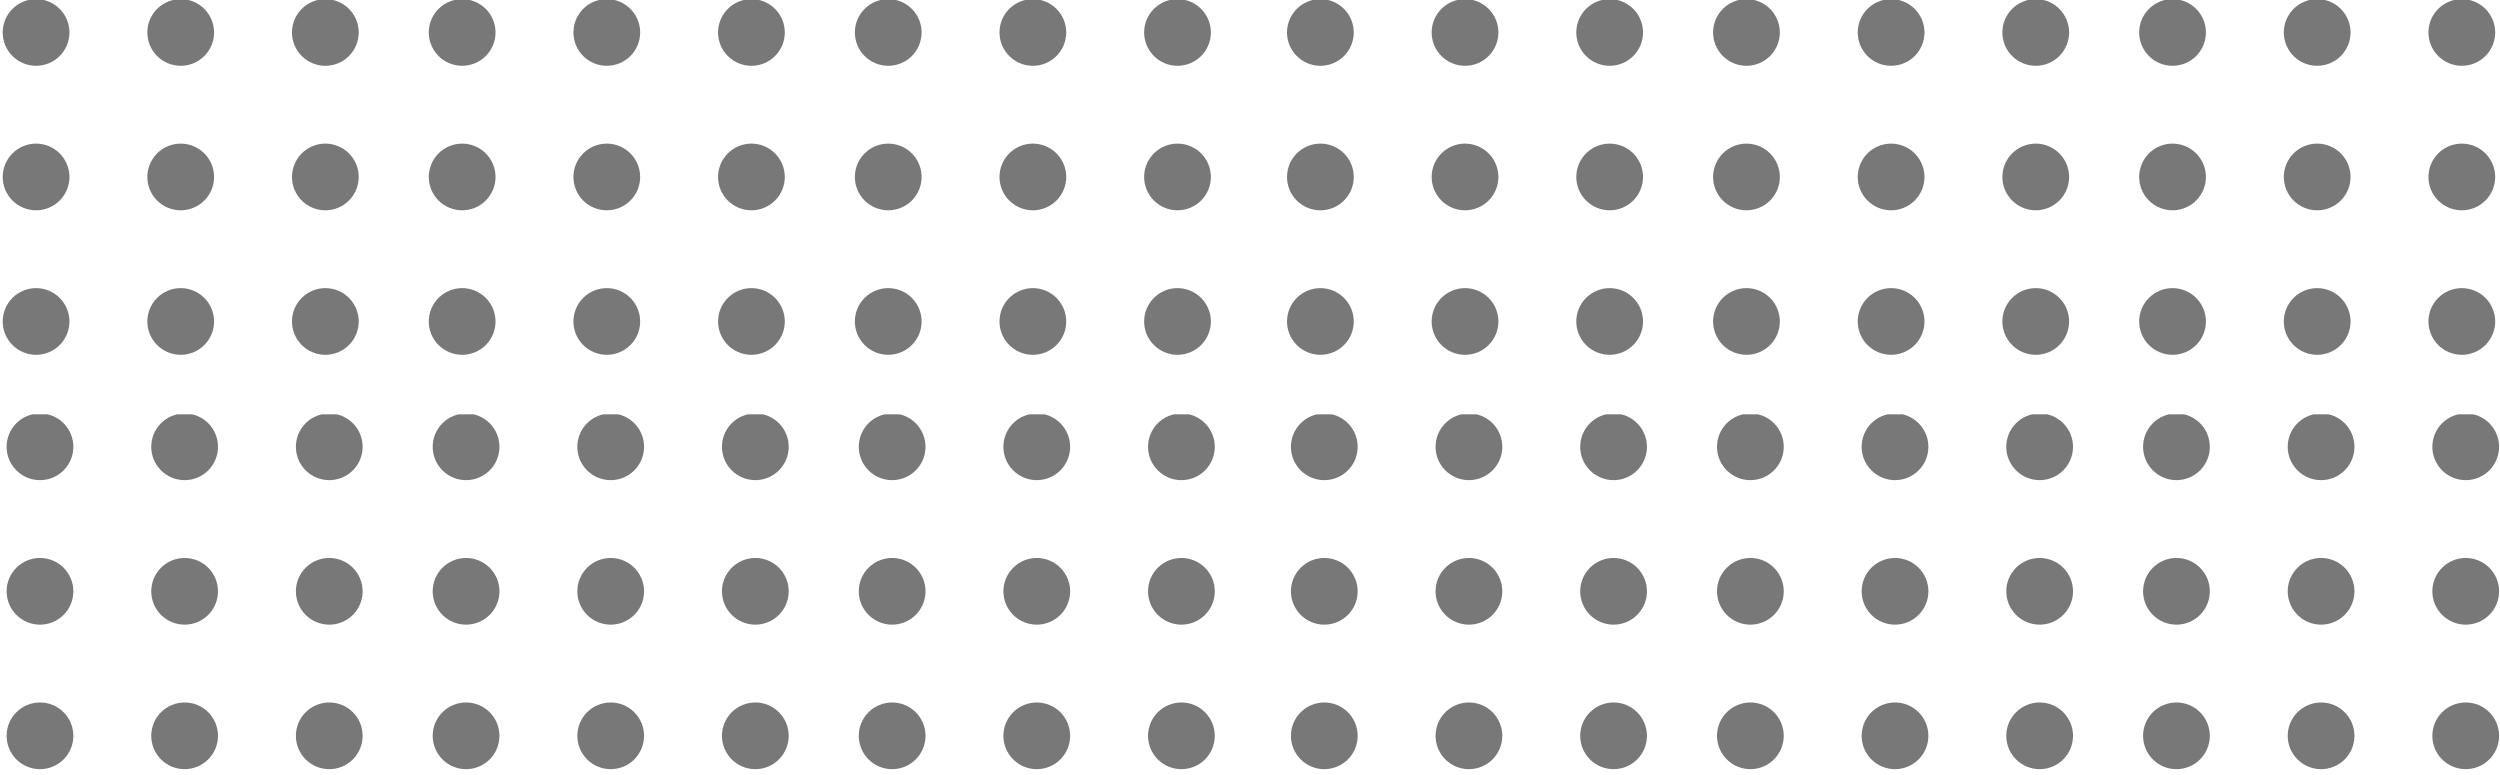
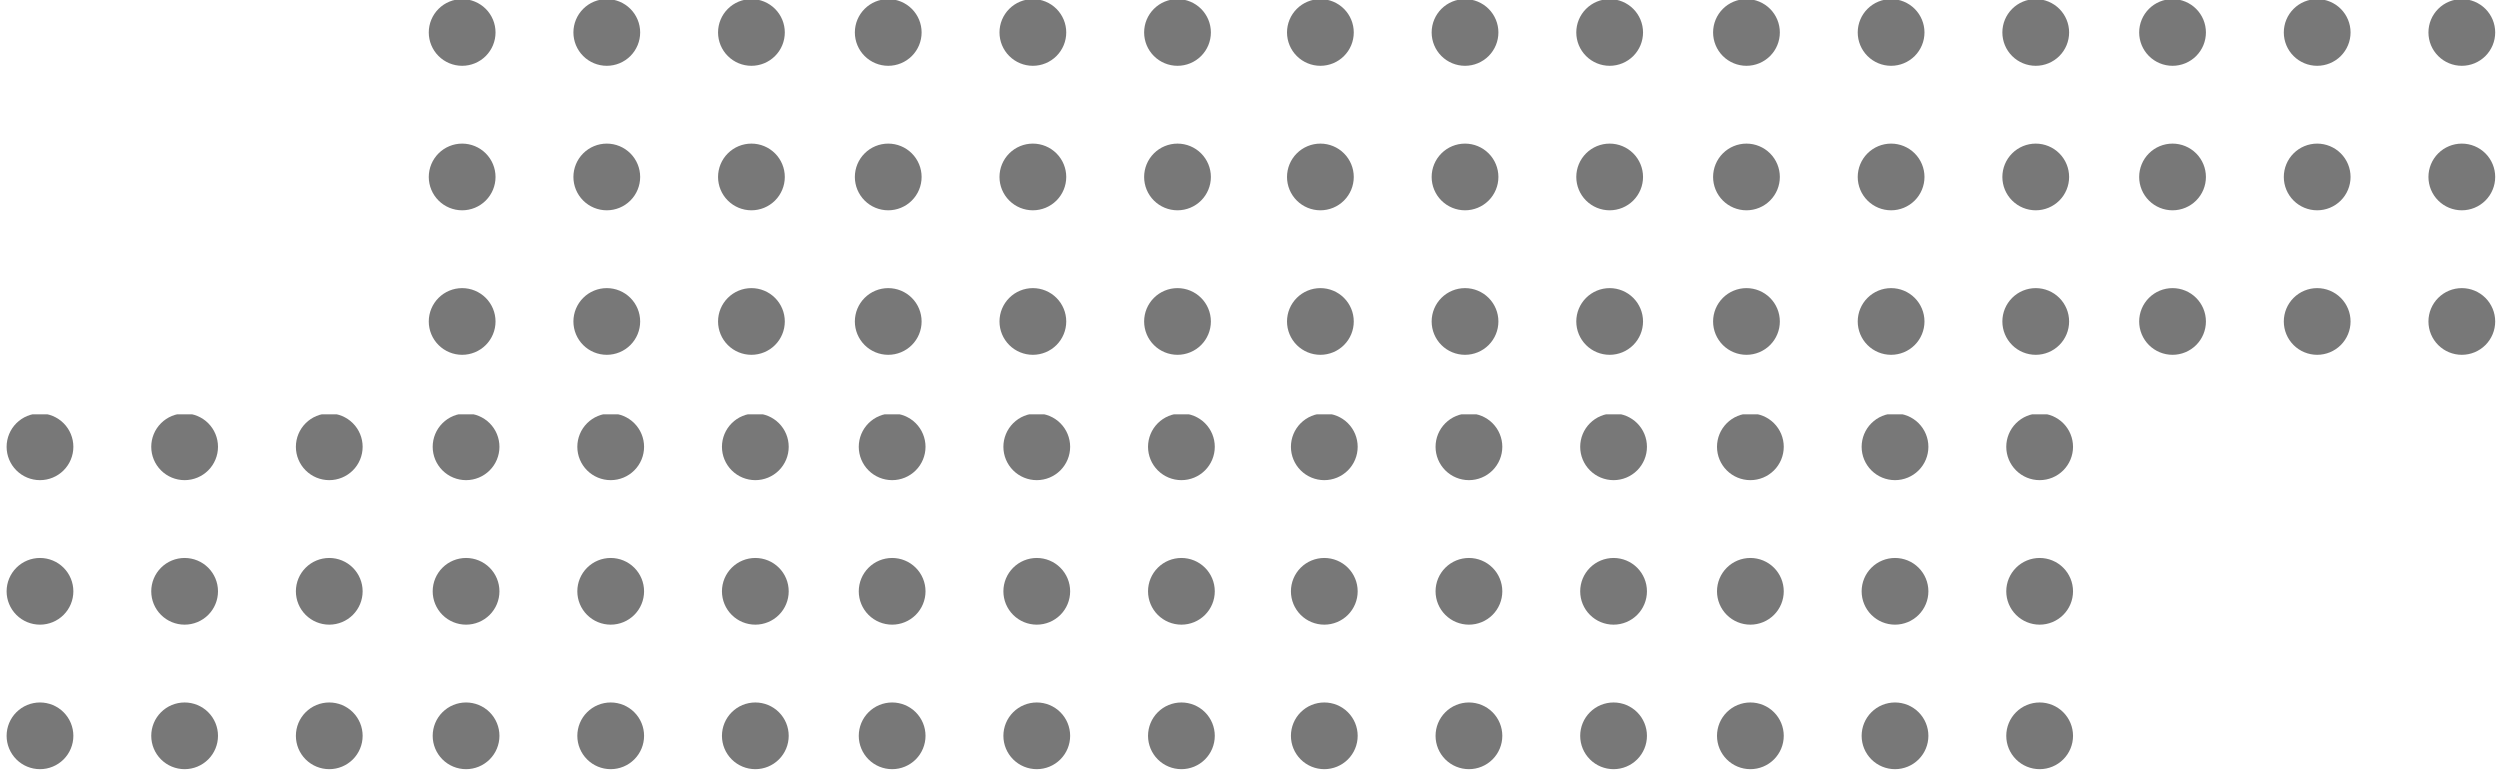
<svg xmlns="http://www.w3.org/2000/svg" width="255" height="79" viewBox="0 0 255 79" fill="none">
  <g clip-path="url(#clip0_19_286)">
    <path fill-rule="evenodd" clip-rule="evenodd" d="M134.68 6.712C135.127 6.712 135.569 6.624 135.983 6.453C136.396 6.282 136.771 6.031 137.087 5.715C137.403 5.399 137.654 5.024 137.825 4.612C137.996 4.199 138.084 3.757 138.084 3.31C138.084 2.863 137.996 2.421 137.825 2.008C137.654 1.596 137.403 1.221 137.087 0.905C136.771 0.589 136.396 0.338 135.983 0.167C135.569 -0.004 135.127 -0.092 134.68 -0.092C133.777 -0.092 132.911 0.267 132.272 0.905C131.634 1.543 131.275 2.408 131.275 3.31C131.275 4.212 131.634 5.077 132.272 5.715C132.911 6.353 133.777 6.712 134.68 6.712ZM138.084 18.05C138.084 18.497 137.996 18.939 137.825 19.352C137.654 19.764 137.403 20.139 137.087 20.455C136.771 20.771 136.396 21.022 135.983 21.192C135.569 21.363 135.127 21.451 134.68 21.451C134.233 21.451 133.79 21.363 133.377 21.192C132.964 21.022 132.588 20.771 132.272 20.455C131.956 20.139 131.705 19.764 131.534 19.352C131.363 18.939 131.275 18.497 131.275 18.05C131.275 17.148 131.634 16.283 132.272 15.645C132.911 15.007 133.777 14.648 134.68 14.648C135.583 14.648 136.449 15.007 137.087 15.645C137.725 16.283 138.084 17.148 138.084 18.05ZM152.837 18.05C152.837 18.952 152.478 19.817 151.84 20.455C151.201 21.093 150.336 21.451 149.433 21.451C148.53 21.451 147.664 21.093 147.025 20.455C146.387 19.817 146.028 18.952 146.028 18.05C146.028 17.148 146.387 16.283 147.025 15.645C147.664 15.007 148.53 14.648 149.433 14.648C150.336 14.648 151.201 15.007 151.84 15.645C152.478 16.283 152.837 17.148 152.837 18.05ZM164.185 21.451C165.088 21.451 165.954 21.093 166.593 20.455C167.231 19.817 167.59 18.952 167.59 18.05C167.59 17.148 167.231 16.283 166.593 15.645C165.954 15.007 165.088 14.648 164.185 14.648C163.283 14.648 162.417 15.007 161.778 15.645C161.14 16.283 160.781 17.148 160.781 18.05C160.781 18.952 161.14 19.817 161.778 20.455C162.417 21.093 163.283 21.451 164.185 21.451ZM138.084 32.79C138.084 33.237 137.996 33.679 137.825 34.092C137.654 34.504 137.403 34.879 137.087 35.195C136.771 35.511 136.396 35.761 135.983 35.932C135.569 36.103 135.127 36.191 134.68 36.191C134.233 36.191 133.79 36.103 133.377 35.932C132.964 35.761 132.588 35.511 132.272 35.195C131.956 34.879 131.705 34.504 131.534 34.092C131.363 33.679 131.275 33.237 131.275 32.79C131.275 31.888 131.634 31.023 132.272 30.385C132.911 29.747 133.777 29.388 134.68 29.388C135.583 29.388 136.449 29.747 137.087 30.385C137.725 31.023 138.084 31.888 138.084 32.79ZM149.433 36.191C150.336 36.191 151.201 35.833 151.84 35.195C152.478 34.557 152.837 33.692 152.837 32.79C152.837 31.888 152.478 31.023 151.84 30.385C151.201 29.747 150.336 29.388 149.433 29.388C148.53 29.388 147.664 29.747 147.025 30.385C146.387 31.023 146.028 31.888 146.028 32.79C146.028 33.692 146.387 34.557 147.025 35.195C147.664 35.833 148.53 36.191 149.433 36.191ZM167.59 32.79C167.59 33.692 167.231 34.557 166.593 35.195C165.954 35.833 165.088 36.191 164.185 36.191C163.283 36.191 162.417 35.833 161.778 35.195C161.14 34.557 160.781 33.692 160.781 32.79C160.781 31.888 161.14 31.023 161.778 30.385C162.417 29.747 163.283 29.388 164.185 29.388C165.088 29.388 165.954 29.747 166.593 30.385C167.231 31.023 167.59 31.888 167.59 32.79ZM152.837 3.31C152.837 4.212 152.478 5.077 151.84 5.715C151.201 6.353 150.336 6.712 149.433 6.712C148.53 6.712 147.664 6.353 147.025 5.715C146.387 5.077 146.028 4.212 146.028 3.31C146.028 2.408 146.387 1.543 147.025 0.905C147.664 0.267 148.53 -0.092 149.433 -0.092C150.336 -0.092 151.201 0.267 151.84 0.905C152.478 1.543 152.837 2.408 152.837 3.31ZM164.185 6.712C164.633 6.712 165.075 6.624 165.488 6.453C165.901 6.282 166.277 6.031 166.593 5.715C166.909 5.399 167.16 5.024 167.331 4.612C167.502 4.199 167.59 3.757 167.59 3.31C167.59 2.863 167.502 2.421 167.331 2.008C167.16 1.596 166.909 1.221 166.593 0.905C166.277 0.589 165.901 0.338 165.488 0.167C165.075 -0.004 164.633 -0.092 164.185 -0.092C163.283 -0.092 162.417 0.267 161.778 0.905C161.14 1.543 160.781 2.408 160.781 3.31C160.781 4.212 161.14 5.077 161.778 5.715C162.417 6.353 163.283 6.712 164.185 6.712Z" fill="black" fill-opacity="0.53" />
  </g>
  <g clip-path="url(#clip1_19_286)">
    <path fill-rule="evenodd" clip-rule="evenodd" d="M178.14 6.712C178.587 6.712 179.029 6.624 179.442 6.453C179.855 6.282 180.231 6.031 180.547 5.715C180.863 5.399 181.114 5.024 181.285 4.612C181.456 4.199 181.544 3.757 181.544 3.31C181.544 2.863 181.456 2.421 181.285 2.008C181.114 1.596 180.863 1.221 180.547 0.905C180.231 0.589 179.855 0.338 179.442 0.167C179.029 -0.004 178.587 -0.092 178.14 -0.092C177.237 -0.092 176.371 0.267 175.732 0.905C175.094 1.543 174.735 2.408 174.735 3.31C174.735 4.212 175.094 5.077 175.732 5.715C176.371 6.353 177.237 6.712 178.14 6.712ZM181.544 18.05C181.544 18.497 181.456 18.939 181.285 19.352C181.114 19.764 180.863 20.139 180.547 20.455C180.231 20.771 179.855 21.022 179.442 21.192C179.029 21.363 178.587 21.451 178.14 21.451C177.692 21.451 177.25 21.363 176.837 21.192C176.424 21.022 176.048 20.771 175.732 20.455C175.416 20.139 175.165 19.764 174.994 19.352C174.823 18.939 174.735 18.497 174.735 18.05C174.735 17.148 175.094 16.283 175.732 15.645C176.371 15.007 177.237 14.648 178.14 14.648C179.042 14.648 179.908 15.007 180.547 15.645C181.185 16.283 181.544 17.148 181.544 18.05ZM196.297 18.05C196.297 18.952 195.938 19.817 195.3 20.455C194.661 21.093 193.795 21.451 192.892 21.451C191.989 21.451 191.124 21.093 190.485 20.455C189.847 19.817 189.488 18.952 189.488 18.05C189.488 17.148 189.847 16.283 190.485 15.645C191.124 15.007 191.989 14.648 192.892 14.648C193.795 14.648 194.661 15.007 195.3 15.645C195.938 16.283 196.297 17.148 196.297 18.05ZM207.645 21.451C208.548 21.451 209.414 21.093 210.053 20.455C210.691 19.817 211.05 18.952 211.05 18.05C211.05 17.148 210.691 16.283 210.053 15.645C209.414 15.007 208.548 14.648 207.645 14.648C206.742 14.648 205.876 15.007 205.238 15.645C204.599 16.283 204.241 17.148 204.241 18.05C204.241 18.952 204.599 19.817 205.238 20.455C205.876 21.093 206.742 21.451 207.645 21.451ZM181.544 32.79C181.544 33.237 181.456 33.679 181.285 34.092C181.114 34.504 180.863 34.879 180.547 35.195C180.231 35.511 179.855 35.761 179.442 35.932C179.029 36.103 178.587 36.191 178.14 36.191C177.692 36.191 177.25 36.103 176.837 35.932C176.424 35.761 176.048 35.511 175.732 35.195C175.416 34.879 175.165 34.504 174.994 34.092C174.823 33.679 174.735 33.237 174.735 32.79C174.735 31.888 175.094 31.023 175.732 30.385C176.371 29.747 177.237 29.388 178.14 29.388C179.042 29.388 179.908 29.747 180.547 30.385C181.185 31.023 181.544 31.888 181.544 32.79ZM192.892 36.191C193.795 36.191 194.661 35.833 195.3 35.195C195.938 34.557 196.297 33.692 196.297 32.79C196.297 31.888 195.938 31.023 195.3 30.385C194.661 29.747 193.795 29.388 192.892 29.388C191.989 29.388 191.124 29.747 190.485 30.385C189.847 31.023 189.488 31.888 189.488 32.79C189.488 33.692 189.847 34.557 190.485 35.195C191.124 35.833 191.989 36.191 192.892 36.191ZM211.05 32.79C211.05 33.692 210.691 34.557 210.053 35.195C209.414 35.833 208.548 36.191 207.645 36.191C206.742 36.191 205.876 35.833 205.238 35.195C204.599 34.557 204.241 33.692 204.241 32.79C204.241 31.888 204.599 31.023 205.238 30.385C205.876 29.747 206.742 29.388 207.645 29.388C208.548 29.388 209.414 29.747 210.053 30.385C210.691 31.023 211.05 31.888 211.05 32.79ZM196.297 3.31C196.297 4.212 195.938 5.077 195.3 5.715C194.661 6.353 193.795 6.712 192.892 6.712C191.989 6.712 191.124 6.353 190.485 5.715C189.847 5.077 189.488 4.212 189.488 3.31C189.488 2.408 189.847 1.543 190.485 0.905C191.124 0.267 191.989 -0.092 192.892 -0.092C193.795 -0.092 194.661 0.267 195.3 0.905C195.938 1.543 196.297 2.408 196.297 3.31ZM207.645 6.712C208.092 6.712 208.535 6.624 208.948 6.453C209.361 6.282 209.737 6.031 210.053 5.715C210.369 5.399 210.62 5.024 210.791 4.612C210.962 4.199 211.05 3.757 211.05 3.31C211.05 2.863 210.962 2.421 210.791 2.008C210.62 1.596 210.369 1.221 210.053 0.905C209.737 0.589 209.361 0.338 208.948 0.167C208.535 -0.004 208.092 -0.092 207.645 -0.092C206.742 -0.092 205.876 0.267 205.238 0.905C204.599 1.543 204.241 2.408 204.241 3.31C204.241 4.212 204.599 5.077 205.238 5.715C205.876 6.353 206.742 6.712 207.645 6.712Z" fill="black" fill-opacity="0.53" />
  </g>
  <g clip-path="url(#clip2_19_286)">
    <path fill-rule="evenodd" clip-rule="evenodd" d="M221.599 6.712C222.046 6.712 222.489 6.624 222.902 6.453C223.315 6.282 223.691 6.031 224.007 5.715C224.323 5.399 224.574 5.024 224.745 4.612C224.916 4.199 225.004 3.757 225.004 3.31C225.004 2.863 224.916 2.421 224.745 2.008C224.574 1.596 224.323 1.221 224.007 0.905C223.691 0.589 223.315 0.338 222.902 0.167C222.489 -0.004 222.046 -0.092 221.599 -0.092C220.696 -0.092 219.83 0.267 219.192 0.905C218.554 1.543 218.195 2.408 218.195 3.31C218.195 4.212 218.554 5.077 219.192 5.715C219.83 6.353 220.696 6.712 221.599 6.712ZM225.004 18.05C225.004 18.497 224.916 18.939 224.745 19.352C224.574 19.764 224.323 20.139 224.007 20.455C223.691 20.771 223.315 21.022 222.902 21.192C222.489 21.363 222.046 21.451 221.599 21.451C221.152 21.451 220.71 21.363 220.296 21.192C219.883 21.022 219.508 20.771 219.192 20.455C218.876 20.139 218.625 19.764 218.454 19.352C218.283 18.939 218.195 18.497 218.195 18.05C218.195 17.148 218.554 16.283 219.192 15.645C219.83 15.007 220.696 14.648 221.599 14.648C222.502 14.648 223.368 15.007 224.007 15.645C224.645 16.283 225.004 17.148 225.004 18.05ZM239.757 18.05C239.757 18.952 239.398 19.817 238.76 20.455C238.121 21.093 237.255 21.451 236.352 21.451C235.449 21.451 234.583 21.093 233.945 20.455C233.306 19.817 232.948 18.952 232.948 18.05C232.948 17.148 233.306 16.283 233.945 15.645C234.583 15.007 235.449 14.648 236.352 14.648C237.255 14.648 238.121 15.007 238.76 15.645C239.398 16.283 239.757 17.148 239.757 18.05ZM251.105 21.451C252.008 21.451 252.874 21.093 253.513 20.455C254.151 19.817 254.51 18.952 254.51 18.05C254.51 17.148 254.151 16.283 253.513 15.645C252.874 15.007 252.008 14.648 251.105 14.648C250.202 14.648 249.336 15.007 248.698 15.645C248.059 16.283 247.701 17.148 247.701 18.05C247.701 18.952 248.059 19.817 248.698 20.455C249.336 21.093 250.202 21.451 251.105 21.451ZM225.004 32.79C225.004 33.237 224.916 33.679 224.745 34.092C224.574 34.504 224.323 34.879 224.007 35.195C223.691 35.511 223.315 35.761 222.902 35.932C222.489 36.103 222.046 36.191 221.599 36.191C221.152 36.191 220.71 36.103 220.296 35.932C219.883 35.761 219.508 35.511 219.192 35.195C218.876 34.879 218.625 34.504 218.454 34.092C218.283 33.679 218.195 33.237 218.195 32.79C218.195 31.888 218.554 31.023 219.192 30.385C219.83 29.747 220.696 29.388 221.599 29.388C222.502 29.388 223.368 29.747 224.007 30.385C224.645 31.023 225.004 31.888 225.004 32.79ZM236.352 36.191C237.255 36.191 238.121 35.833 238.76 35.195C239.398 34.557 239.757 33.692 239.757 32.79C239.757 31.888 239.398 31.023 238.76 30.385C238.121 29.747 237.255 29.388 236.352 29.388C235.449 29.388 234.583 29.747 233.945 30.385C233.306 31.023 232.948 31.888 232.948 32.79C232.948 33.692 233.306 34.557 233.945 35.195C234.583 35.833 235.449 36.191 236.352 36.191ZM254.51 32.79C254.51 33.692 254.151 34.557 253.513 35.195C252.874 35.833 252.008 36.191 251.105 36.191C250.202 36.191 249.336 35.833 248.698 35.195C248.059 34.557 247.701 33.692 247.701 32.79C247.701 31.888 248.059 31.023 248.698 30.385C249.336 29.747 250.202 29.388 251.105 29.388C252.008 29.388 252.874 29.747 253.513 30.385C254.151 31.023 254.51 31.888 254.51 32.79ZM239.757 3.31C239.757 4.212 239.398 5.077 238.76 5.715C238.121 6.353 237.255 6.712 236.352 6.712C235.449 6.712 234.583 6.353 233.945 5.715C233.306 5.077 232.948 4.212 232.948 3.31C232.948 2.408 233.306 1.543 233.945 0.905C234.583 0.267 235.449 -0.092 236.352 -0.092C237.255 -0.092 238.121 0.267 238.76 0.905C239.398 1.543 239.757 2.408 239.757 3.31ZM251.105 6.712C251.552 6.712 251.995 6.624 252.408 6.453C252.821 6.282 253.196 6.031 253.513 5.715C253.829 5.399 254.079 5.024 254.251 4.612C254.422 4.199 254.51 3.757 254.51 3.31C254.51 2.863 254.422 2.421 254.251 2.008C254.079 1.596 253.829 1.221 253.513 0.905C253.196 0.589 252.821 0.338 252.408 0.167C251.995 -0.004 251.552 -0.092 251.105 -0.092C250.202 -0.092 249.336 0.267 248.698 0.905C248.059 1.543 247.701 2.408 247.701 3.31C247.701 4.212 248.059 5.077 248.698 5.715C249.336 6.353 250.202 6.712 251.105 6.712Z" fill="black" fill-opacity="0.53" />
  </g>
  <g clip-path="url(#clip3_19_286)">
    <path fill-rule="evenodd" clip-rule="evenodd" d="M135.078 48.975C135.525 48.975 135.968 48.887 136.381 48.716C136.794 48.545 137.17 48.295 137.486 47.979C137.802 47.663 138.053 47.288 138.224 46.875C138.395 46.463 138.483 46.02 138.483 45.574C138.483 45.127 138.395 44.685 138.224 44.272C138.053 43.859 137.802 43.484 137.486 43.168C137.17 42.852 136.794 42.602 136.381 42.431C135.968 42.26 135.525 42.172 135.078 42.172C134.175 42.172 133.309 42.531 132.671 43.168C132.033 43.806 131.674 44.672 131.674 45.574C131.674 46.476 132.033 47.341 132.671 47.979C133.309 48.617 134.175 48.975 135.078 48.975ZM138.483 60.314C138.483 60.76 138.395 61.203 138.224 61.615C138.053 62.028 137.802 62.403 137.486 62.719C137.17 63.035 136.794 63.285 136.381 63.456C135.968 63.627 135.525 63.715 135.078 63.715C134.631 63.715 134.189 63.627 133.775 63.456C133.362 63.285 132.987 63.035 132.671 62.719C132.355 62.403 132.104 62.028 131.933 61.615C131.762 61.203 131.674 60.76 131.674 60.314C131.674 59.411 132.033 58.546 132.671 57.908C133.309 57.27 134.175 56.912 135.078 56.912C135.981 56.912 136.847 57.27 137.486 57.908C138.124 58.546 138.483 59.411 138.483 60.314ZM153.236 60.314C153.236 61.216 152.877 62.081 152.239 62.719C151.6 63.357 150.734 63.715 149.831 63.715C148.928 63.715 148.062 63.357 147.424 62.719C146.785 62.081 146.427 61.216 146.427 60.314C146.427 59.411 146.785 58.546 147.424 57.908C148.062 57.27 148.928 56.912 149.831 56.912C150.734 56.912 151.6 57.27 152.239 57.908C152.877 58.546 153.236 59.411 153.236 60.314ZM164.584 63.715C165.487 63.715 166.353 63.357 166.992 62.719C167.63 62.081 167.989 61.216 167.989 60.314C167.989 59.411 167.63 58.546 166.992 57.908C166.353 57.27 165.487 56.912 164.584 56.912C163.681 56.912 162.815 57.27 162.177 57.908C161.538 58.546 161.18 59.411 161.18 60.314C161.18 61.216 161.538 62.081 162.177 62.719C162.815 63.357 163.681 63.715 164.584 63.715ZM138.483 75.054C138.483 75.5 138.395 75.943 138.224 76.355C138.053 76.768 137.802 77.143 137.486 77.459C137.17 77.775 136.794 78.025 136.381 78.196C135.968 78.367 135.525 78.455 135.078 78.455C134.631 78.455 134.189 78.367 133.775 78.196C133.362 78.025 132.987 77.775 132.671 77.459C132.355 77.143 132.104 76.768 131.933 76.355C131.762 75.943 131.674 75.5 131.674 75.054C131.674 74.151 132.033 73.286 132.671 72.648C133.309 72.01 134.175 71.652 135.078 71.652C135.981 71.652 136.847 72.01 137.486 72.648C138.124 73.286 138.483 74.151 138.483 75.054ZM149.831 78.455C150.734 78.455 151.6 78.097 152.239 77.459C152.877 76.821 153.236 75.956 153.236 75.054C153.236 74.151 152.877 73.286 152.239 72.648C151.6 72.01 150.734 71.652 149.831 71.652C148.928 71.652 148.062 72.01 147.424 72.648C146.785 73.286 146.427 74.151 146.427 75.054C146.427 75.956 146.785 76.821 147.424 77.459C148.062 78.097 148.928 78.455 149.831 78.455ZM167.989 75.054C167.989 75.956 167.63 76.821 166.992 77.459C166.353 78.097 165.487 78.455 164.584 78.455C163.681 78.455 162.815 78.097 162.177 77.459C161.538 76.821 161.18 75.956 161.18 75.054C161.18 74.151 161.538 73.286 162.177 72.648C162.815 72.01 163.681 71.652 164.584 71.652C165.487 71.652 166.353 72.01 166.992 72.648C167.63 73.286 167.989 74.151 167.989 75.054ZM153.236 45.574C153.236 46.476 152.877 47.341 152.239 47.979C151.6 48.617 150.734 48.975 149.831 48.975C148.928 48.975 148.062 48.617 147.424 47.979C146.785 47.341 146.427 46.476 146.427 45.574C146.427 44.672 146.785 43.806 147.424 43.168C148.062 42.531 148.928 42.172 149.831 42.172C150.734 42.172 151.6 42.531 152.239 43.168C152.877 43.806 153.236 44.672 153.236 45.574ZM164.584 48.975C165.031 48.975 165.474 48.887 165.887 48.716C166.3 48.545 166.675 48.295 166.992 47.979C167.308 47.663 167.558 47.288 167.73 46.875C167.901 46.463 167.989 46.02 167.989 45.574C167.989 45.127 167.901 44.685 167.73 44.272C167.558 43.859 167.308 43.484 166.992 43.168C166.675 42.852 166.3 42.602 165.887 42.431C165.474 42.26 165.031 42.172 164.584 42.172C163.681 42.172 162.815 42.531 162.177 43.168C161.538 43.806 161.18 44.672 161.18 45.574C161.18 46.476 161.538 47.341 162.177 47.979C162.815 48.617 163.681 48.975 164.584 48.975Z" fill="black" fill-opacity="0.53" />
  </g>
  <g clip-path="url(#clip4_19_286)">
    <path fill-rule="evenodd" clip-rule="evenodd" d="M178.538 48.975C178.985 48.975 179.428 48.887 179.841 48.716C180.254 48.545 180.629 48.295 180.946 47.979C181.262 47.663 181.512 47.288 181.684 46.875C181.855 46.463 181.943 46.02 181.943 45.574C181.943 45.127 181.855 44.685 181.684 44.272C181.512 43.859 181.262 43.484 180.946 43.168C180.629 42.852 180.254 42.602 179.841 42.431C179.428 42.26 178.985 42.172 178.538 42.172C177.635 42.172 176.769 42.531 176.131 43.168C175.492 43.806 175.134 44.672 175.134 45.574C175.134 46.476 175.492 47.341 176.131 47.979C176.769 48.617 177.635 48.975 178.538 48.975ZM181.943 60.314C181.943 60.76 181.855 61.203 181.684 61.615C181.512 62.028 181.262 62.403 180.946 62.719C180.629 63.035 180.254 63.285 179.841 63.456C179.428 63.627 178.985 63.715 178.538 63.715C178.091 63.715 177.648 63.627 177.235 63.456C176.822 63.285 176.447 63.035 176.131 62.719C175.815 62.403 175.564 62.028 175.393 61.615C175.222 61.203 175.134 60.76 175.134 60.314C175.134 59.411 175.492 58.546 176.131 57.908C176.769 57.27 177.635 56.912 178.538 56.912C179.441 56.912 180.307 57.27 180.946 57.908C181.584 58.546 181.943 59.411 181.943 60.314ZM196.696 60.314C196.696 61.216 196.337 62.081 195.698 62.719C195.06 63.357 194.194 63.715 193.291 63.715C192.388 63.715 191.522 63.357 190.884 62.719C190.245 62.081 189.887 61.216 189.887 60.314C189.887 59.411 190.245 58.546 190.884 57.908C191.522 57.27 192.388 56.912 193.291 56.912C194.194 56.912 195.06 57.27 195.698 57.908C196.337 58.546 196.696 59.411 196.696 60.314ZM208.044 63.715C208.947 63.715 209.813 63.357 210.451 62.719C211.09 62.081 211.449 61.216 211.449 60.314C211.449 59.411 211.09 58.546 210.451 57.908C209.813 57.27 208.947 56.912 208.044 56.912C207.141 56.912 206.275 57.27 205.637 57.908C204.998 58.546 204.639 59.411 204.639 60.314C204.639 61.216 204.998 62.081 205.637 62.719C206.275 63.357 207.141 63.715 208.044 63.715ZM181.943 75.054C181.943 75.5 181.855 75.943 181.684 76.355C181.512 76.768 181.262 77.143 180.946 77.459C180.629 77.775 180.254 78.025 179.841 78.196C179.428 78.367 178.985 78.455 178.538 78.455C178.091 78.455 177.648 78.367 177.235 78.196C176.822 78.025 176.447 77.775 176.131 77.459C175.815 77.143 175.564 76.768 175.393 76.355C175.222 75.943 175.134 75.5 175.134 75.054C175.134 74.151 175.492 73.286 176.131 72.648C176.769 72.01 177.635 71.652 178.538 71.652C179.441 71.652 180.307 72.01 180.946 72.648C181.584 73.286 181.943 74.151 181.943 75.054ZM193.291 78.455C194.194 78.455 195.06 78.097 195.698 77.459C196.337 76.821 196.696 75.956 196.696 75.054C196.696 74.151 196.337 73.286 195.698 72.648C195.06 72.01 194.194 71.652 193.291 71.652C192.388 71.652 191.522 72.01 190.884 72.648C190.245 73.286 189.887 74.151 189.887 75.054C189.887 75.956 190.245 76.821 190.884 77.459C191.522 78.097 192.388 78.455 193.291 78.455ZM211.449 75.054C211.449 75.956 211.09 76.821 210.451 77.459C209.813 78.097 208.947 78.455 208.044 78.455C207.141 78.455 206.275 78.097 205.637 77.459C204.998 76.821 204.639 75.956 204.639 75.054C204.639 74.151 204.998 73.286 205.637 72.648C206.275 72.01 207.141 71.652 208.044 71.652C208.947 71.652 209.813 72.01 210.451 72.648C211.09 73.286 211.449 74.151 211.449 75.054ZM196.696 45.574C196.696 46.476 196.337 47.341 195.698 47.979C195.06 48.617 194.194 48.975 193.291 48.975C192.388 48.975 191.522 48.617 190.884 47.979C190.245 47.341 189.887 46.476 189.887 45.574C189.887 44.672 190.245 43.806 190.884 43.168C191.522 42.531 192.388 42.172 193.291 42.172C194.194 42.172 195.06 42.531 195.698 43.168C196.337 43.806 196.696 44.672 196.696 45.574ZM208.044 48.975C208.491 48.975 208.934 48.887 209.347 48.716C209.76 48.545 210.135 48.295 210.451 47.979C210.767 47.663 211.018 47.288 211.189 46.875C211.36 46.463 211.449 46.02 211.449 45.574C211.449 45.127 211.36 44.685 211.189 44.272C211.018 43.859 210.767 43.484 210.451 43.168C210.135 42.852 209.76 42.602 209.347 42.431C208.934 42.26 208.491 42.172 208.044 42.172C207.141 42.172 206.275 42.531 205.637 43.168C204.998 43.806 204.639 44.672 204.639 45.574C204.639 46.476 204.998 47.341 205.637 47.979C206.275 48.617 207.141 48.975 208.044 48.975Z" fill="black" fill-opacity="0.53" />
  </g>
  <g clip-path="url(#clip5_19_286)">
    <path fill-rule="evenodd" clip-rule="evenodd" d="M221.998 48.975C222.445 48.975 222.888 48.887 223.301 48.716C223.714 48.545 224.089 48.295 224.405 47.979C224.722 47.663 224.972 47.288 225.143 46.875C225.314 46.463 225.403 46.02 225.403 45.574C225.403 45.127 225.314 44.685 225.143 44.272C224.972 43.859 224.722 43.484 224.405 43.168C224.089 42.852 223.714 42.602 223.301 42.431C222.888 42.26 222.445 42.172 221.998 42.172C221.095 42.172 220.229 42.531 219.591 43.168C218.952 43.806 218.594 44.672 218.594 45.574C218.594 46.476 218.952 47.341 219.591 47.979C220.229 48.617 221.095 48.975 221.998 48.975ZM225.403 60.314C225.403 60.76 225.314 61.203 225.143 61.615C224.972 62.028 224.722 62.403 224.405 62.719C224.089 63.035 223.714 63.285 223.301 63.456C222.888 63.627 222.445 63.715 221.998 63.715C221.551 63.715 221.108 63.627 220.695 63.456C220.282 63.285 219.907 63.035 219.591 62.719C219.275 62.403 219.024 62.028 218.853 61.615C218.682 61.203 218.594 60.76 218.594 60.314C218.594 59.411 218.952 58.546 219.591 57.908C220.229 57.27 221.095 56.912 221.998 56.912C222.901 56.912 223.767 57.27 224.405 57.908C225.044 58.546 225.403 59.411 225.403 60.314ZM240.155 60.314C240.155 61.216 239.797 62.081 239.158 62.719C238.52 63.357 237.654 63.715 236.751 63.715C235.848 63.715 234.982 63.357 234.344 62.719C233.705 62.081 233.346 61.216 233.346 60.314C233.346 59.411 233.705 58.546 234.344 57.908C234.982 57.27 235.848 56.912 236.751 56.912C237.654 56.912 238.52 57.27 239.158 57.908C239.797 58.546 240.155 59.411 240.155 60.314ZM251.504 63.715C252.407 63.715 253.273 63.357 253.911 62.719C254.55 62.081 254.908 61.216 254.908 60.314C254.908 59.411 254.55 58.546 253.911 57.908C253.273 57.27 252.407 56.912 251.504 56.912C250.601 56.912 249.735 57.27 249.096 57.908C248.458 58.546 248.099 59.411 248.099 60.314C248.099 61.216 248.458 62.081 249.096 62.719C249.735 63.357 250.601 63.715 251.504 63.715ZM225.403 75.054C225.403 75.5 225.314 75.943 225.143 76.355C224.972 76.768 224.722 77.143 224.405 77.459C224.089 77.775 223.714 78.025 223.301 78.196C222.888 78.367 222.445 78.455 221.998 78.455C221.551 78.455 221.108 78.367 220.695 78.196C220.282 78.025 219.907 77.775 219.591 77.459C219.275 77.143 219.024 76.768 218.853 76.355C218.682 75.943 218.594 75.5 218.594 75.054C218.594 74.151 218.952 73.286 219.591 72.648C220.229 72.01 221.095 71.652 221.998 71.652C222.901 71.652 223.767 72.01 224.405 72.648C225.044 73.286 225.403 74.151 225.403 75.054ZM236.751 78.455C237.654 78.455 238.52 78.097 239.158 77.459C239.797 76.821 240.155 75.956 240.155 75.054C240.155 74.151 239.797 73.286 239.158 72.648C238.52 72.01 237.654 71.652 236.751 71.652C235.848 71.652 234.982 72.01 234.344 72.648C233.705 73.286 233.346 74.151 233.346 75.054C233.346 75.956 233.705 76.821 234.344 77.459C234.982 78.097 235.848 78.455 236.751 78.455ZM254.908 75.054C254.908 75.956 254.55 76.821 253.911 77.459C253.273 78.097 252.407 78.455 251.504 78.455C250.601 78.455 249.735 78.097 249.096 77.459C248.458 76.821 248.099 75.956 248.099 75.054C248.099 74.151 248.458 73.286 249.096 72.648C249.735 72.01 250.601 71.652 251.504 71.652C252.407 71.652 253.273 72.01 253.911 72.648C254.55 73.286 254.908 74.151 254.908 75.054ZM240.155 45.574C240.155 46.476 239.797 47.341 239.158 47.979C238.52 48.617 237.654 48.975 236.751 48.975C235.848 48.975 234.982 48.617 234.344 47.979C233.705 47.341 233.346 46.476 233.346 45.574C233.346 44.672 233.705 43.806 234.344 43.168C234.982 42.531 235.848 42.172 236.751 42.172C237.654 42.172 238.52 42.531 239.158 43.168C239.797 43.806 240.155 44.672 240.155 45.574ZM251.504 48.975C251.951 48.975 252.394 48.887 252.807 48.716C253.22 48.545 253.595 48.295 253.911 47.979C254.227 47.663 254.478 47.288 254.649 46.875C254.82 46.463 254.908 46.02 254.908 45.574C254.908 45.127 254.82 44.685 254.649 44.272C254.478 43.859 254.227 43.484 253.911 43.168C253.595 42.852 253.22 42.602 252.807 42.431C252.394 42.26 251.951 42.172 251.504 42.172C250.601 42.172 249.735 42.531 249.096 43.168C248.458 43.806 248.099 44.672 248.099 45.574C248.099 46.476 248.458 47.341 249.096 47.979C249.735 48.617 250.601 48.975 251.504 48.975Z" fill="black" fill-opacity="0.53" />
  </g>
  <g clip-path="url(#clip6_19_286)">
    <path fill-rule="evenodd" clip-rule="evenodd" d="M3.68 6.712C4.127 6.712 4.569 6.624 4.983 6.453C5.396 6.282 5.771 6.031 6.087 5.715C6.403 5.399 6.654 5.024 6.825 4.612C6.996 4.199 7.084 3.757 7.084 3.31C7.084 2.863 6.996 2.421 6.825 2.008C6.654 1.596 6.403 1.221 6.087 0.905C5.771 0.589 5.396 0.338 4.983 0.167C4.569 -0.004 4.127 -0.092 3.68 -0.092C2.777 -0.092 1.911 0.267 1.272 0.905C0.634 1.543 0.275 2.408 0.275 3.31C0.275 4.212 0.634 5.077 1.272 5.715C1.911 6.353 2.777 6.712 3.68 6.712ZM7.084 18.05C7.084 18.497 6.996 18.939 6.825 19.352C6.654 19.764 6.403 20.139 6.087 20.455C5.771 20.771 5.396 21.022 4.983 21.192C4.569 21.363 4.127 21.451 3.68 21.451C3.233 21.451 2.79 21.363 2.377 21.192C1.964 21.022 1.588 20.771 1.272 20.455C0.956 20.139 0.705 19.764 0.534 19.352C0.363 18.939 0.275 18.497 0.275 18.05C0.275 17.148 0.634 16.283 1.272 15.645C1.911 15.007 2.777 14.648 3.68 14.648C4.583 14.648 5.449 15.007 6.087 15.645C6.725 16.283 7.084 17.148 7.084 18.05ZM21.837 18.05C21.837 18.952 21.478 19.817 20.84 20.455C20.201 21.093 19.335 21.451 18.433 21.451C17.53 21.451 16.664 21.093 16.025 20.455C15.387 19.817 15.028 18.952 15.028 18.05C15.028 17.148 15.387 16.283 16.025 15.645C16.664 15.007 17.53 14.648 18.433 14.648C19.335 14.648 20.201 15.007 20.84 15.645C21.478 16.283 21.837 17.148 21.837 18.05ZM33.185 21.451C34.088 21.451 34.954 21.093 35.593 20.455C36.231 19.817 36.59 18.952 36.59 18.05C36.59 17.148 36.231 16.283 35.593 15.645C34.954 15.007 34.088 14.648 33.185 14.648C32.282 14.648 31.417 15.007 30.778 15.645C30.14 16.283 29.781 17.148 29.781 18.05C29.781 18.952 30.14 19.817 30.778 20.455C31.417 21.093 32.282 21.451 33.185 21.451ZM7.084 32.79C7.084 33.237 6.996 33.679 6.825 34.092C6.654 34.504 6.403 34.879 6.087 35.195C5.771 35.511 5.396 35.761 4.983 35.932C4.569 36.103 4.127 36.191 3.68 36.191C3.233 36.191 2.79 36.103 2.377 35.932C1.964 35.761 1.588 35.511 1.272 35.195C0.956 34.879 0.705 34.504 0.534 34.092C0.363 33.679 0.275 33.237 0.275 32.79C0.275 31.888 0.634 31.023 1.272 30.385C1.911 29.747 2.777 29.388 3.68 29.388C4.583 29.388 5.449 29.747 6.087 30.385C6.725 31.023 7.084 31.888 7.084 32.79ZM18.433 36.191C19.335 36.191 20.201 35.833 20.84 35.195C21.478 34.557 21.837 33.692 21.837 32.79C21.837 31.888 21.478 31.023 20.84 30.385C20.201 29.747 19.335 29.388 18.433 29.388C17.53 29.388 16.664 29.747 16.025 30.385C15.387 31.023 15.028 31.888 15.028 32.79C15.028 33.692 15.387 34.557 16.025 35.195C16.664 35.833 17.53 36.191 18.433 36.191ZM36.59 32.79C36.59 33.692 36.231 34.557 35.593 35.195C34.954 35.833 34.088 36.191 33.185 36.191C32.282 36.191 31.417 35.833 30.778 35.195C30.14 34.557 29.781 33.692 29.781 32.79C29.781 31.888 30.14 31.023 30.778 30.385C31.417 29.747 32.282 29.388 33.185 29.388C34.088 29.388 34.954 29.747 35.593 30.385C36.231 31.023 36.59 31.888 36.59 32.79ZM21.837 3.31C21.837 4.212 21.478 5.077 20.84 5.715C20.201 6.353 19.335 6.712 18.433 6.712C17.53 6.712 16.664 6.353 16.025 5.715C15.387 5.077 15.028 4.212 15.028 3.31C15.028 2.408 15.387 1.543 16.025 0.905C16.664 0.267 17.53 -0.092 18.433 -0.092C19.335 -0.092 20.201 0.267 20.84 0.905C21.478 1.543 21.837 2.408 21.837 3.31ZM33.185 6.712C33.633 6.712 34.075 6.624 34.488 6.453C34.901 6.282 35.277 6.031 35.593 5.715C35.909 5.399 36.16 5.024 36.331 4.612C36.502 4.199 36.59 3.757 36.59 3.31C36.59 2.863 36.502 2.421 36.331 2.008C36.16 1.596 35.909 1.221 35.593 0.905C35.277 0.589 34.901 0.338 34.488 0.167C34.075 -0.004 33.633 -0.092 33.185 -0.092C32.282 -0.092 31.417 0.267 30.778 0.905C30.14 1.543 29.781 2.408 29.781 3.31C29.781 4.212 30.14 5.077 30.778 5.715C31.417 6.353 32.282 6.712 33.185 6.712Z" fill="black" fill-opacity="0.53" />
  </g>
  <g clip-path="url(#clip7_19_286)">
    <path fill-rule="evenodd" clip-rule="evenodd" d="M47.139 6.712C47.587 6.712 48.029 6.624 48.442 6.453C48.855 6.282 49.231 6.031 49.547 5.715C49.863 5.399 50.114 5.024 50.285 4.612C50.456 4.199 50.544 3.757 50.544 3.31C50.544 2.863 50.456 2.421 50.285 2.008C50.114 1.596 49.863 1.221 49.547 0.905C49.231 0.589 48.855 0.338 48.442 0.167C48.029 -0.004 47.587 -0.092 47.139 -0.092C46.237 -0.092 45.371 0.267 44.732 0.905C44.094 1.543 43.735 2.408 43.735 3.31C43.735 4.212 44.094 5.077 44.732 5.715C45.371 6.353 46.237 6.712 47.139 6.712ZM50.544 18.05C50.544 18.497 50.456 18.939 50.285 19.352C50.114 19.764 49.863 20.139 49.547 20.455C49.231 20.771 48.855 21.022 48.442 21.192C48.029 21.363 47.587 21.451 47.139 21.451C46.692 21.451 46.25 21.363 45.837 21.192C45.424 21.022 45.048 20.771 44.732 20.455C44.416 20.139 44.165 19.764 43.994 19.352C43.823 18.939 43.735 18.497 43.735 18.05C43.735 17.148 44.094 16.283 44.732 15.645C45.371 15.007 46.237 14.648 47.139 14.648C48.042 14.648 48.908 15.007 49.547 15.645C50.185 16.283 50.544 17.148 50.544 18.05ZM65.297 18.05C65.297 18.952 64.938 19.817 64.3 20.455C63.661 21.093 62.795 21.451 61.892 21.451C60.989 21.451 60.123 21.093 59.485 20.455C58.847 19.817 58.488 18.952 58.488 18.05C58.488 17.148 58.847 16.283 59.485 15.645C60.123 15.007 60.989 14.648 61.892 14.648C62.795 14.648 63.661 15.007 64.3 15.645C64.938 16.283 65.297 17.148 65.297 18.05ZM76.645 21.451C77.548 21.451 78.414 21.093 79.053 20.455C79.691 19.817 80.05 18.952 80.05 18.05C80.05 17.148 79.691 16.283 79.053 15.645C78.414 15.007 77.548 14.648 76.645 14.648C75.742 14.648 74.876 15.007 74.238 15.645C73.6 16.283 73.241 17.148 73.241 18.05C73.241 18.952 73.6 19.817 74.238 20.455C74.876 21.093 75.742 21.451 76.645 21.451ZM50.544 32.79C50.544 33.237 50.456 33.679 50.285 34.092C50.114 34.504 49.863 34.879 49.547 35.195C49.231 35.511 48.855 35.761 48.442 35.932C48.029 36.103 47.587 36.191 47.139 36.191C46.692 36.191 46.25 36.103 45.837 35.932C45.424 35.761 45.048 35.511 44.732 35.195C44.416 34.879 44.165 34.504 43.994 34.092C43.823 33.679 43.735 33.237 43.735 32.79C43.735 31.888 44.094 31.023 44.732 30.385C45.371 29.747 46.237 29.388 47.139 29.388C48.042 29.388 48.908 29.747 49.547 30.385C50.185 31.023 50.544 31.888 50.544 32.79ZM61.892 36.191C62.795 36.191 63.661 35.833 64.3 35.195C64.938 34.557 65.297 33.692 65.297 32.79C65.297 31.888 64.938 31.023 64.3 30.385C63.661 29.747 62.795 29.388 61.892 29.388C60.989 29.388 60.123 29.747 59.485 30.385C58.847 31.023 58.488 31.888 58.488 32.79C58.488 33.692 58.847 34.557 59.485 35.195C60.123 35.833 60.989 36.191 61.892 36.191ZM80.05 32.79C80.05 33.692 79.691 34.557 79.053 35.195C78.414 35.833 77.548 36.191 76.645 36.191C75.742 36.191 74.876 35.833 74.238 35.195C73.6 34.557 73.241 33.692 73.241 32.79C73.241 31.888 73.6 31.023 74.238 30.385C74.876 29.747 75.742 29.388 76.645 29.388C77.548 29.388 78.414 29.747 79.053 30.385C79.691 31.023 80.05 31.888 80.05 32.79ZM65.297 3.31C65.297 4.212 64.938 5.077 64.3 5.715C63.661 6.353 62.795 6.712 61.892 6.712C60.989 6.712 60.123 6.353 59.485 5.715C58.847 5.077 58.488 4.212 58.488 3.31C58.488 2.408 58.847 1.543 59.485 0.905C60.123 0.267 60.989 -0.092 61.892 -0.092C62.795 -0.092 63.661 0.267 64.3 0.905C64.938 1.543 65.297 2.408 65.297 3.31ZM76.645 6.712C77.092 6.712 77.535 6.624 77.948 6.453C78.361 6.282 78.737 6.031 79.053 5.715C79.369 5.399 79.62 5.024 79.791 4.612C79.962 4.199 80.05 3.757 80.05 3.31C80.05 2.863 79.962 2.421 79.791 2.008C79.62 1.596 79.369 1.221 79.053 0.905C78.737 0.589 78.361 0.338 77.948 0.167C77.535 -0.004 77.092 -0.092 76.645 -0.092C75.742 -0.092 74.876 0.267 74.238 0.905C73.6 1.543 73.241 2.408 73.241 3.31C73.241 4.212 73.6 5.077 74.238 5.715C74.876 6.353 75.742 6.712 76.645 6.712Z" fill="black" fill-opacity="0.53" />
  </g>
  <g clip-path="url(#clip8_19_286)">
    <path fill-rule="evenodd" clip-rule="evenodd" d="M90.599 6.712C91.046 6.712 91.489 6.624 91.902 6.453C92.315 6.282 92.691 6.031 93.007 5.715C93.323 5.399 93.574 5.024 93.745 4.612C93.916 4.199 94.004 3.757 94.004 3.31C94.004 2.863 93.916 2.421 93.745 2.008C93.574 1.596 93.323 1.221 93.007 0.905C92.691 0.589 92.315 0.338 91.902 0.167C91.489 -0.004 91.046 -0.092 90.599 -0.092C89.696 -0.092 88.831 0.267 88.192 0.905C87.553 1.543 87.195 2.408 87.195 3.31C87.195 4.212 87.553 5.077 88.192 5.715C88.831 6.353 89.696 6.712 90.599 6.712ZM94.004 18.05C94.004 18.497 93.916 18.939 93.745 19.352C93.574 19.764 93.323 20.139 93.007 20.455C92.691 20.771 92.315 21.022 91.902 21.192C91.489 21.363 91.046 21.451 90.599 21.451C90.152 21.451 89.71 21.363 89.296 21.192C88.883 21.022 88.508 20.771 88.192 20.455C87.876 20.139 87.625 19.764 87.454 19.352C87.283 18.939 87.195 18.497 87.195 18.05C87.195 17.148 87.553 16.283 88.192 15.645C88.831 15.007 89.696 14.648 90.599 14.648C91.502 14.648 92.368 15.007 93.007 15.645C93.645 16.283 94.004 17.148 94.004 18.05ZM108.757 18.05C108.757 18.952 108.398 19.817 107.76 20.455C107.121 21.093 106.255 21.451 105.352 21.451C104.449 21.451 103.583 21.093 102.945 20.455C102.306 19.817 101.948 18.952 101.948 18.05C101.948 17.148 102.306 16.283 102.945 15.645C103.583 15.007 104.449 14.648 105.352 14.648C106.255 14.648 107.121 15.007 107.76 15.645C108.398 16.283 108.757 17.148 108.757 18.05ZM120.105 21.451C121.008 21.451 121.874 21.093 122.513 20.455C123.151 19.817 123.51 18.952 123.51 18.05C123.51 17.148 123.151 16.283 122.513 15.645C121.874 15.007 121.008 14.648 120.105 14.648C119.202 14.648 118.336 15.007 117.698 15.645C117.059 16.283 116.701 17.148 116.701 18.05C116.701 18.952 117.059 19.817 117.698 20.455C118.336 21.093 119.202 21.451 120.105 21.451ZM94.004 32.79C94.004 33.237 93.916 33.679 93.745 34.092C93.574 34.504 93.323 34.879 93.007 35.195C92.691 35.511 92.315 35.761 91.902 35.932C91.489 36.103 91.046 36.191 90.599 36.191C90.152 36.191 89.71 36.103 89.296 35.932C88.883 35.761 88.508 35.511 88.192 35.195C87.876 34.879 87.625 34.504 87.454 34.092C87.283 33.679 87.195 33.237 87.195 32.79C87.195 31.888 87.553 31.023 88.192 30.385C88.831 29.747 89.696 29.388 90.599 29.388C91.502 29.388 92.368 29.747 93.007 30.385C93.645 31.023 94.004 31.888 94.004 32.79ZM105.352 36.191C106.255 36.191 107.121 35.833 107.76 35.195C108.398 34.557 108.757 33.692 108.757 32.79C108.757 31.888 108.398 31.023 107.76 30.385C107.121 29.747 106.255 29.388 105.352 29.388C104.449 29.388 103.583 29.747 102.945 30.385C102.306 31.023 101.948 31.888 101.948 32.79C101.948 33.692 102.306 34.557 102.945 35.195C103.583 35.833 104.449 36.191 105.352 36.191ZM123.51 32.79C123.51 33.692 123.151 34.557 122.513 35.195C121.874 35.833 121.008 36.191 120.105 36.191C119.202 36.191 118.336 35.833 117.698 35.195C117.059 34.557 116.701 33.692 116.701 32.79C116.701 31.888 117.059 31.023 117.698 30.385C118.336 29.747 119.202 29.388 120.105 29.388C121.008 29.388 121.874 29.747 122.513 30.385C123.151 31.023 123.51 31.888 123.51 32.79ZM108.757 3.31C108.757 4.212 108.398 5.077 107.76 5.715C107.121 6.353 106.255 6.712 105.352 6.712C104.449 6.712 103.583 6.353 102.945 5.715C102.306 5.077 101.948 4.212 101.948 3.31C101.948 2.408 102.306 1.543 102.945 0.905C103.583 0.267 104.449 -0.092 105.352 -0.092C106.255 -0.092 107.121 0.267 107.76 0.905C108.398 1.543 108.757 2.408 108.757 3.31ZM120.105 6.712C120.552 6.712 120.995 6.624 121.408 6.453C121.821 6.282 122.196 6.031 122.513 5.715C122.829 5.399 123.079 5.024 123.251 4.612C123.422 4.199 123.51 3.757 123.51 3.31C123.51 2.863 123.422 2.421 123.251 2.008C123.079 1.596 122.829 1.221 122.513 0.905C122.196 0.589 121.821 0.338 121.408 0.167C120.995 -0.004 120.552 -0.092 120.105 -0.092C119.202 -0.092 118.336 0.267 117.698 0.905C117.059 1.543 116.701 2.408 116.701 3.31C116.701 4.212 117.059 5.077 117.698 5.715C118.336 6.353 119.202 6.712 120.105 6.712Z" fill="black" fill-opacity="0.53" />
  </g>
  <g clip-path="url(#clip9_19_286)">
    <path fill-rule="evenodd" clip-rule="evenodd" d="M4.078 48.975C4.525 48.975 4.968 48.887 5.381 48.716C5.794 48.545 6.17 48.295 6.486 47.979C6.802 47.663 7.053 47.288 7.224 46.875C7.395 46.463 7.483 46.02 7.483 45.574C7.483 45.127 7.395 44.685 7.224 44.272C7.053 43.859 6.802 43.484 6.486 43.168C6.17 42.852 5.794 42.602 5.381 42.431C4.968 42.26 4.525 42.172 4.078 42.172C3.175 42.172 2.309 42.531 1.671 43.168C1.033 43.806 0.674 44.672 0.674 45.574C0.674 46.476 1.033 47.341 1.671 47.979C2.309 48.617 3.175 48.975 4.078 48.975ZM7.483 60.314C7.483 60.76 7.395 61.203 7.224 61.615C7.053 62.028 6.802 62.403 6.486 62.719C6.17 63.035 5.794 63.285 5.381 63.456C4.968 63.627 4.525 63.715 4.078 63.715C3.631 63.715 3.189 63.627 2.775 63.456C2.362 63.285 1.987 63.035 1.671 62.719C1.355 62.403 1.104 62.028 0.933 61.615C0.762 61.203 0.674 60.76 0.674 60.314C0.674 59.411 1.033 58.546 1.671 57.908C2.309 57.27 3.175 56.912 4.078 56.912C4.981 56.912 5.847 57.27 6.486 57.908C7.124 58.546 7.483 59.411 7.483 60.314ZM22.236 60.314C22.236 61.216 21.877 62.081 21.239 62.719C20.6 63.357 19.734 63.715 18.831 63.715C17.928 63.715 17.062 63.357 16.424 62.719C15.785 62.081 15.427 61.216 15.427 60.314C15.427 59.411 15.785 58.546 16.424 57.908C17.062 57.27 17.928 56.912 18.831 56.912C19.734 56.912 20.6 57.27 21.239 57.908C21.877 58.546 22.236 59.411 22.236 60.314ZM33.584 63.715C34.487 63.715 35.353 63.357 35.992 62.719C36.63 62.081 36.989 61.216 36.989 60.314C36.989 59.411 36.63 58.546 35.992 57.908C35.353 57.27 34.487 56.912 33.584 56.912C32.681 56.912 31.815 57.27 31.177 57.908C30.538 58.546 30.18 59.411 30.18 60.314C30.18 61.216 30.538 62.081 31.177 62.719C31.815 63.357 32.681 63.715 33.584 63.715ZM7.483 75.054C7.483 75.5 7.395 75.943 7.224 76.355C7.053 76.768 6.802 77.143 6.486 77.459C6.17 77.775 5.794 78.025 5.381 78.196C4.968 78.367 4.525 78.455 4.078 78.455C3.631 78.455 3.189 78.367 2.775 78.196C2.362 78.025 1.987 77.775 1.671 77.459C1.355 77.143 1.104 76.768 0.933 76.355C0.762 75.943 0.674 75.5 0.674 75.054C0.674 74.151 1.033 73.286 1.671 72.648C2.309 72.01 3.175 71.652 4.078 71.652C4.981 71.652 5.847 72.01 6.486 72.648C7.124 73.286 7.483 74.151 7.483 75.054ZM18.831 78.455C19.734 78.455 20.6 78.097 21.239 77.459C21.877 76.821 22.236 75.956 22.236 75.054C22.236 74.151 21.877 73.286 21.239 72.648C20.6 72.01 19.734 71.652 18.831 71.652C17.928 71.652 17.062 72.01 16.424 72.648C15.785 73.286 15.427 74.151 15.427 75.054C15.427 75.956 15.785 76.821 16.424 77.459C17.062 78.097 17.928 78.455 18.831 78.455ZM36.989 75.054C36.989 75.956 36.63 76.821 35.992 77.459C35.353 78.097 34.487 78.455 33.584 78.455C32.681 78.455 31.815 78.097 31.177 77.459C30.538 76.821 30.18 75.956 30.18 75.054C30.18 74.151 30.538 73.286 31.177 72.648C31.815 72.01 32.681 71.652 33.584 71.652C34.487 71.652 35.353 72.01 35.992 72.648C36.63 73.286 36.989 74.151 36.989 75.054ZM22.236 45.574C22.236 46.476 21.877 47.341 21.239 47.979C20.6 48.617 19.734 48.975 18.831 48.975C17.928 48.975 17.062 48.617 16.424 47.979C15.785 47.341 15.427 46.476 15.427 45.574C15.427 44.672 15.785 43.806 16.424 43.168C17.062 42.531 17.928 42.172 18.831 42.172C19.734 42.172 20.6 42.531 21.239 43.168C21.877 43.806 22.236 44.672 22.236 45.574ZM33.584 48.975C34.031 48.975 34.474 48.887 34.887 48.716C35.3 48.545 35.675 48.295 35.992 47.979C36.308 47.663 36.558 47.288 36.73 46.875C36.901 46.463 36.989 46.02 36.989 45.574C36.989 45.127 36.901 44.685 36.73 44.272C36.558 43.859 36.308 43.484 35.992 43.168C35.675 42.852 35.3 42.602 34.887 42.431C34.474 42.26 34.031 42.172 33.584 42.172C32.681 42.172 31.815 42.531 31.177 43.168C30.538 43.806 30.18 44.672 30.18 45.574C30.18 46.476 30.538 47.341 31.177 47.979C31.815 48.617 32.681 48.975 33.584 48.975Z" fill="black" fill-opacity="0.53" />
  </g>
  <g clip-path="url(#clip10_19_286)">
    <path fill-rule="evenodd" clip-rule="evenodd" d="M47.538 48.975C47.985 48.975 48.428 48.887 48.841 48.716C49.254 48.545 49.629 48.295 49.946 47.979C50.262 47.663 50.513 47.288 50.684 46.875C50.855 46.463 50.943 46.02 50.943 45.574C50.943 45.127 50.855 44.685 50.684 44.272C50.513 43.859 50.262 43.484 49.946 43.168C49.629 42.852 49.254 42.602 48.841 42.431C48.428 42.26 47.985 42.172 47.538 42.172C46.635 42.172 45.769 42.531 45.131 43.168C44.492 43.806 44.134 44.672 44.134 45.574C44.134 46.476 44.492 47.341 45.131 47.979C45.769 48.617 46.635 48.975 47.538 48.975ZM50.943 60.314C50.943 60.76 50.855 61.203 50.684 61.615C50.513 62.028 50.262 62.403 49.946 62.719C49.629 63.035 49.254 63.285 48.841 63.456C48.428 63.627 47.985 63.715 47.538 63.715C47.091 63.715 46.648 63.627 46.235 63.456C45.822 63.285 45.447 63.035 45.131 62.719C44.815 62.403 44.564 62.028 44.393 61.615C44.222 61.203 44.134 60.76 44.134 60.314C44.134 59.411 44.492 58.546 45.131 57.908C45.769 57.27 46.635 56.912 47.538 56.912C48.441 56.912 49.307 57.27 49.946 57.908C50.584 58.546 50.943 59.411 50.943 60.314ZM65.696 60.314C65.696 61.216 65.337 62.081 64.698 62.719C64.06 63.357 63.194 63.715 62.291 63.715C61.388 63.715 60.522 63.357 59.884 62.719C59.245 62.081 58.887 61.216 58.887 60.314C58.887 59.411 59.245 58.546 59.884 57.908C60.522 57.27 61.388 56.912 62.291 56.912C63.194 56.912 64.06 57.27 64.698 57.908C65.337 58.546 65.696 59.411 65.696 60.314ZM77.044 63.715C77.947 63.715 78.813 63.357 79.451 62.719C80.09 62.081 80.448 61.216 80.448 60.314C80.448 59.411 80.09 58.546 79.451 57.908C78.813 57.27 77.947 56.912 77.044 56.912C76.141 56.912 75.275 57.27 74.637 57.908C73.998 58.546 73.639 59.411 73.639 60.314C73.639 61.216 73.998 62.081 74.637 62.719C75.275 63.357 76.141 63.715 77.044 63.715ZM50.943 75.054C50.943 75.5 50.855 75.943 50.684 76.355C50.513 76.768 50.262 77.143 49.946 77.459C49.629 77.775 49.254 78.025 48.841 78.196C48.428 78.367 47.985 78.455 47.538 78.455C47.091 78.455 46.648 78.367 46.235 78.196C45.822 78.025 45.447 77.775 45.131 77.459C44.815 77.143 44.564 76.768 44.393 76.355C44.222 75.943 44.134 75.5 44.134 75.054C44.134 74.151 44.492 73.286 45.131 72.648C45.769 72.01 46.635 71.652 47.538 71.652C48.441 71.652 49.307 72.01 49.946 72.648C50.584 73.286 50.943 74.151 50.943 75.054ZM62.291 78.455C63.194 78.455 64.06 78.097 64.698 77.459C65.337 76.821 65.696 75.956 65.696 75.054C65.696 74.151 65.337 73.286 64.698 72.648C64.06 72.01 63.194 71.652 62.291 71.652C61.388 71.652 60.522 72.01 59.884 72.648C59.245 73.286 58.887 74.151 58.887 75.054C58.887 75.956 59.245 76.821 59.884 77.459C60.522 78.097 61.388 78.455 62.291 78.455ZM80.448 75.054C80.448 75.956 80.09 76.821 79.451 77.459C78.813 78.097 77.947 78.455 77.044 78.455C76.141 78.455 75.275 78.097 74.637 77.459C73.998 76.821 73.639 75.956 73.639 75.054C73.639 74.151 73.998 73.286 74.637 72.648C75.275 72.01 76.141 71.652 77.044 71.652C77.947 71.652 78.813 72.01 79.451 72.648C80.09 73.286 80.448 74.151 80.448 75.054ZM65.696 45.574C65.696 46.476 65.337 47.341 64.698 47.979C64.06 48.617 63.194 48.975 62.291 48.975C61.388 48.975 60.522 48.617 59.884 47.979C59.245 47.341 58.887 46.476 58.887 45.574C58.887 44.672 59.245 43.806 59.884 43.168C60.522 42.531 61.388 42.172 62.291 42.172C63.194 42.172 64.06 42.531 64.698 43.168C65.337 43.806 65.696 44.672 65.696 45.574ZM77.044 48.975C77.491 48.975 77.934 48.887 78.347 48.716C78.76 48.545 79.135 48.295 79.451 47.979C79.767 47.663 80.018 47.288 80.189 46.875C80.361 46.463 80.448 46.02 80.448 45.574C80.448 45.127 80.361 44.685 80.189 44.272C80.018 43.859 79.767 43.484 79.451 43.168C79.135 42.852 78.76 42.602 78.347 42.431C77.934 42.26 77.491 42.172 77.044 42.172C76.141 42.172 75.275 42.531 74.637 43.168C73.998 43.806 73.639 44.672 73.639 45.574C73.639 46.476 73.998 47.341 74.637 47.979C75.275 48.617 76.141 48.975 77.044 48.975Z" fill="black" fill-opacity="0.53" />
  </g>
  <g clip-path="url(#clip11_19_286)">
    <path fill-rule="evenodd" clip-rule="evenodd" d="M90.998 48.975C91.445 48.975 91.888 48.887 92.301 48.716C92.714 48.545 93.089 48.295 93.405 47.979C93.722 47.663 93.972 47.288 94.143 46.875C94.314 46.463 94.403 46.02 94.403 45.574C94.403 45.127 94.314 44.685 94.143 44.272C93.972 43.859 93.722 43.484 93.405 43.168C93.089 42.852 92.714 42.602 92.301 42.431C91.888 42.26 91.445 42.172 90.998 42.172C90.095 42.172 89.229 42.531 88.591 43.168C87.952 43.806 87.594 44.672 87.594 45.574C87.594 46.476 87.952 47.341 88.591 47.979C89.229 48.617 90.095 48.975 90.998 48.975ZM94.403 60.314C94.403 60.76 94.314 61.203 94.143 61.615C93.972 62.028 93.722 62.403 93.405 62.719C93.089 63.035 92.714 63.285 92.301 63.456C91.888 63.627 91.445 63.715 90.998 63.715C90.551 63.715 90.108 63.627 89.695 63.456C89.282 63.285 88.907 63.035 88.591 62.719C88.275 62.403 88.024 62.028 87.853 61.615C87.682 61.203 87.594 60.76 87.594 60.314C87.594 59.411 87.952 58.546 88.591 57.908C89.229 57.27 90.095 56.912 90.998 56.912C91.901 56.912 92.767 57.27 93.405 57.908C94.044 58.546 94.403 59.411 94.403 60.314ZM109.155 60.314C109.155 61.216 108.797 62.081 108.158 62.719C107.52 63.357 106.654 63.715 105.751 63.715C104.848 63.715 103.982 63.357 103.344 62.719C102.705 62.081 102.346 61.216 102.346 60.314C102.346 59.411 102.705 58.546 103.344 57.908C103.982 57.27 104.848 56.912 105.751 56.912C106.654 56.912 107.52 57.27 108.158 57.908C108.797 58.546 109.155 59.411 109.155 60.314ZM120.504 63.715C121.407 63.715 122.273 63.357 122.911 62.719C123.55 62.081 123.908 61.216 123.908 60.314C123.908 59.411 123.55 58.546 122.911 57.908C122.273 57.27 121.407 56.912 120.504 56.912C119.601 56.912 118.735 57.27 118.096 57.908C117.458 58.546 117.099 59.411 117.099 60.314C117.099 61.216 117.458 62.081 118.096 62.719C118.735 63.357 119.601 63.715 120.504 63.715ZM94.403 75.054C94.403 75.5 94.314 75.943 94.143 76.355C93.972 76.768 93.722 77.143 93.405 77.459C93.089 77.775 92.714 78.025 92.301 78.196C91.888 78.367 91.445 78.455 90.998 78.455C90.551 78.455 90.108 78.367 89.695 78.196C89.282 78.025 88.907 77.775 88.591 77.459C88.275 77.143 88.024 76.768 87.853 76.355C87.682 75.943 87.594 75.5 87.594 75.054C87.594 74.151 87.952 73.286 88.591 72.648C89.229 72.01 90.095 71.652 90.998 71.652C91.901 71.652 92.767 72.01 93.405 72.648C94.044 73.286 94.403 74.151 94.403 75.054ZM105.751 78.455C106.654 78.455 107.52 78.097 108.158 77.459C108.797 76.821 109.155 75.956 109.155 75.054C109.155 74.151 108.797 73.286 108.158 72.648C107.52 72.01 106.654 71.652 105.751 71.652C104.848 71.652 103.982 72.01 103.344 72.648C102.705 73.286 102.346 74.151 102.346 75.054C102.346 75.956 102.705 76.821 103.344 77.459C103.982 78.097 104.848 78.455 105.751 78.455ZM123.908 75.054C123.908 75.956 123.55 76.821 122.911 77.459C122.273 78.097 121.407 78.455 120.504 78.455C119.601 78.455 118.735 78.097 118.096 77.459C117.458 76.821 117.099 75.956 117.099 75.054C117.099 74.151 117.458 73.286 118.096 72.648C118.735 72.01 119.601 71.652 120.504 71.652C121.407 71.652 122.273 72.01 122.911 72.648C123.55 73.286 123.908 74.151 123.908 75.054ZM109.155 45.574C109.155 46.476 108.797 47.341 108.158 47.979C107.52 48.617 106.654 48.975 105.751 48.975C104.848 48.975 103.982 48.617 103.344 47.979C102.705 47.341 102.346 46.476 102.346 45.574C102.346 44.672 102.705 43.806 103.344 43.168C103.982 42.531 104.848 42.172 105.751 42.172C106.654 42.172 107.52 42.531 108.158 43.168C108.797 43.806 109.155 44.672 109.155 45.574ZM120.504 48.975C120.951 48.975 121.394 48.887 121.807 48.716C122.22 48.545 122.595 48.295 122.911 47.979C123.227 47.663 123.478 47.288 123.649 46.875C123.82 46.463 123.908 46.02 123.908 45.574C123.908 45.127 123.82 44.685 123.649 44.272C123.478 43.859 123.227 43.484 122.911 43.168C122.595 42.852 122.22 42.602 121.807 42.431C121.394 42.26 120.951 42.172 120.504 42.172C119.601 42.172 118.735 42.531 118.096 43.168C117.458 43.806 117.099 44.672 117.099 45.574C117.099 46.476 117.458 47.341 118.096 47.979C118.735 48.617 119.601 48.975 120.504 48.975Z" fill="black" fill-opacity="0.53" />
  </g>
  <defs>
    <clipPath id="clip0_19_286">
      <rect width="36.682" height="36.283" fill="white" transform="translate(131)" />
    </clipPath>
    <clipPath id="clip1_19_286">
      <rect width="36.682" height="36.283" fill="white" transform="translate(174.46)" />
    </clipPath>
    <clipPath id="clip2_19_286">
      <rect width="36.682" height="36.283" fill="white" transform="translate(217.92)" />
    </clipPath>
    <clipPath id="clip3_19_286">
      <rect width="36.682" height="36.283" fill="white" transform="translate(131.399 42.264)" />
    </clipPath>
    <clipPath id="clip4_19_286">
      <rect width="36.682" height="36.283" fill="white" transform="translate(174.859 42.264)" />
    </clipPath>
    <clipPath id="clip5_19_286">
-       <rect width="36.682" height="36.283" fill="white" transform="translate(218.318 42.264)" />
-     </clipPath>
+       </clipPath>
    <clipPath id="clip6_19_286">
-       <rect width="36.682" height="36.283" fill="white" />
-     </clipPath>
+       </clipPath>
    <clipPath id="clip7_19_286">
      <rect width="36.682" height="36.283" fill="white" transform="translate(43.46)" />
    </clipPath>
    <clipPath id="clip8_19_286">
      <rect width="36.682" height="36.283" fill="white" transform="translate(86.92)" />
    </clipPath>
    <clipPath id="clip9_19_286">
      <rect width="36.682" height="36.283" fill="white" transform="translate(0.399 42.264)" />
    </clipPath>
    <clipPath id="clip10_19_286">
      <rect width="36.682" height="36.283" fill="white" transform="translate(43.858 42.264)" />
    </clipPath>
    <clipPath id="clip11_19_286">
      <rect width="36.682" height="36.283" fill="white" transform="translate(87.318 42.264)" />
    </clipPath>
  </defs>
</svg>